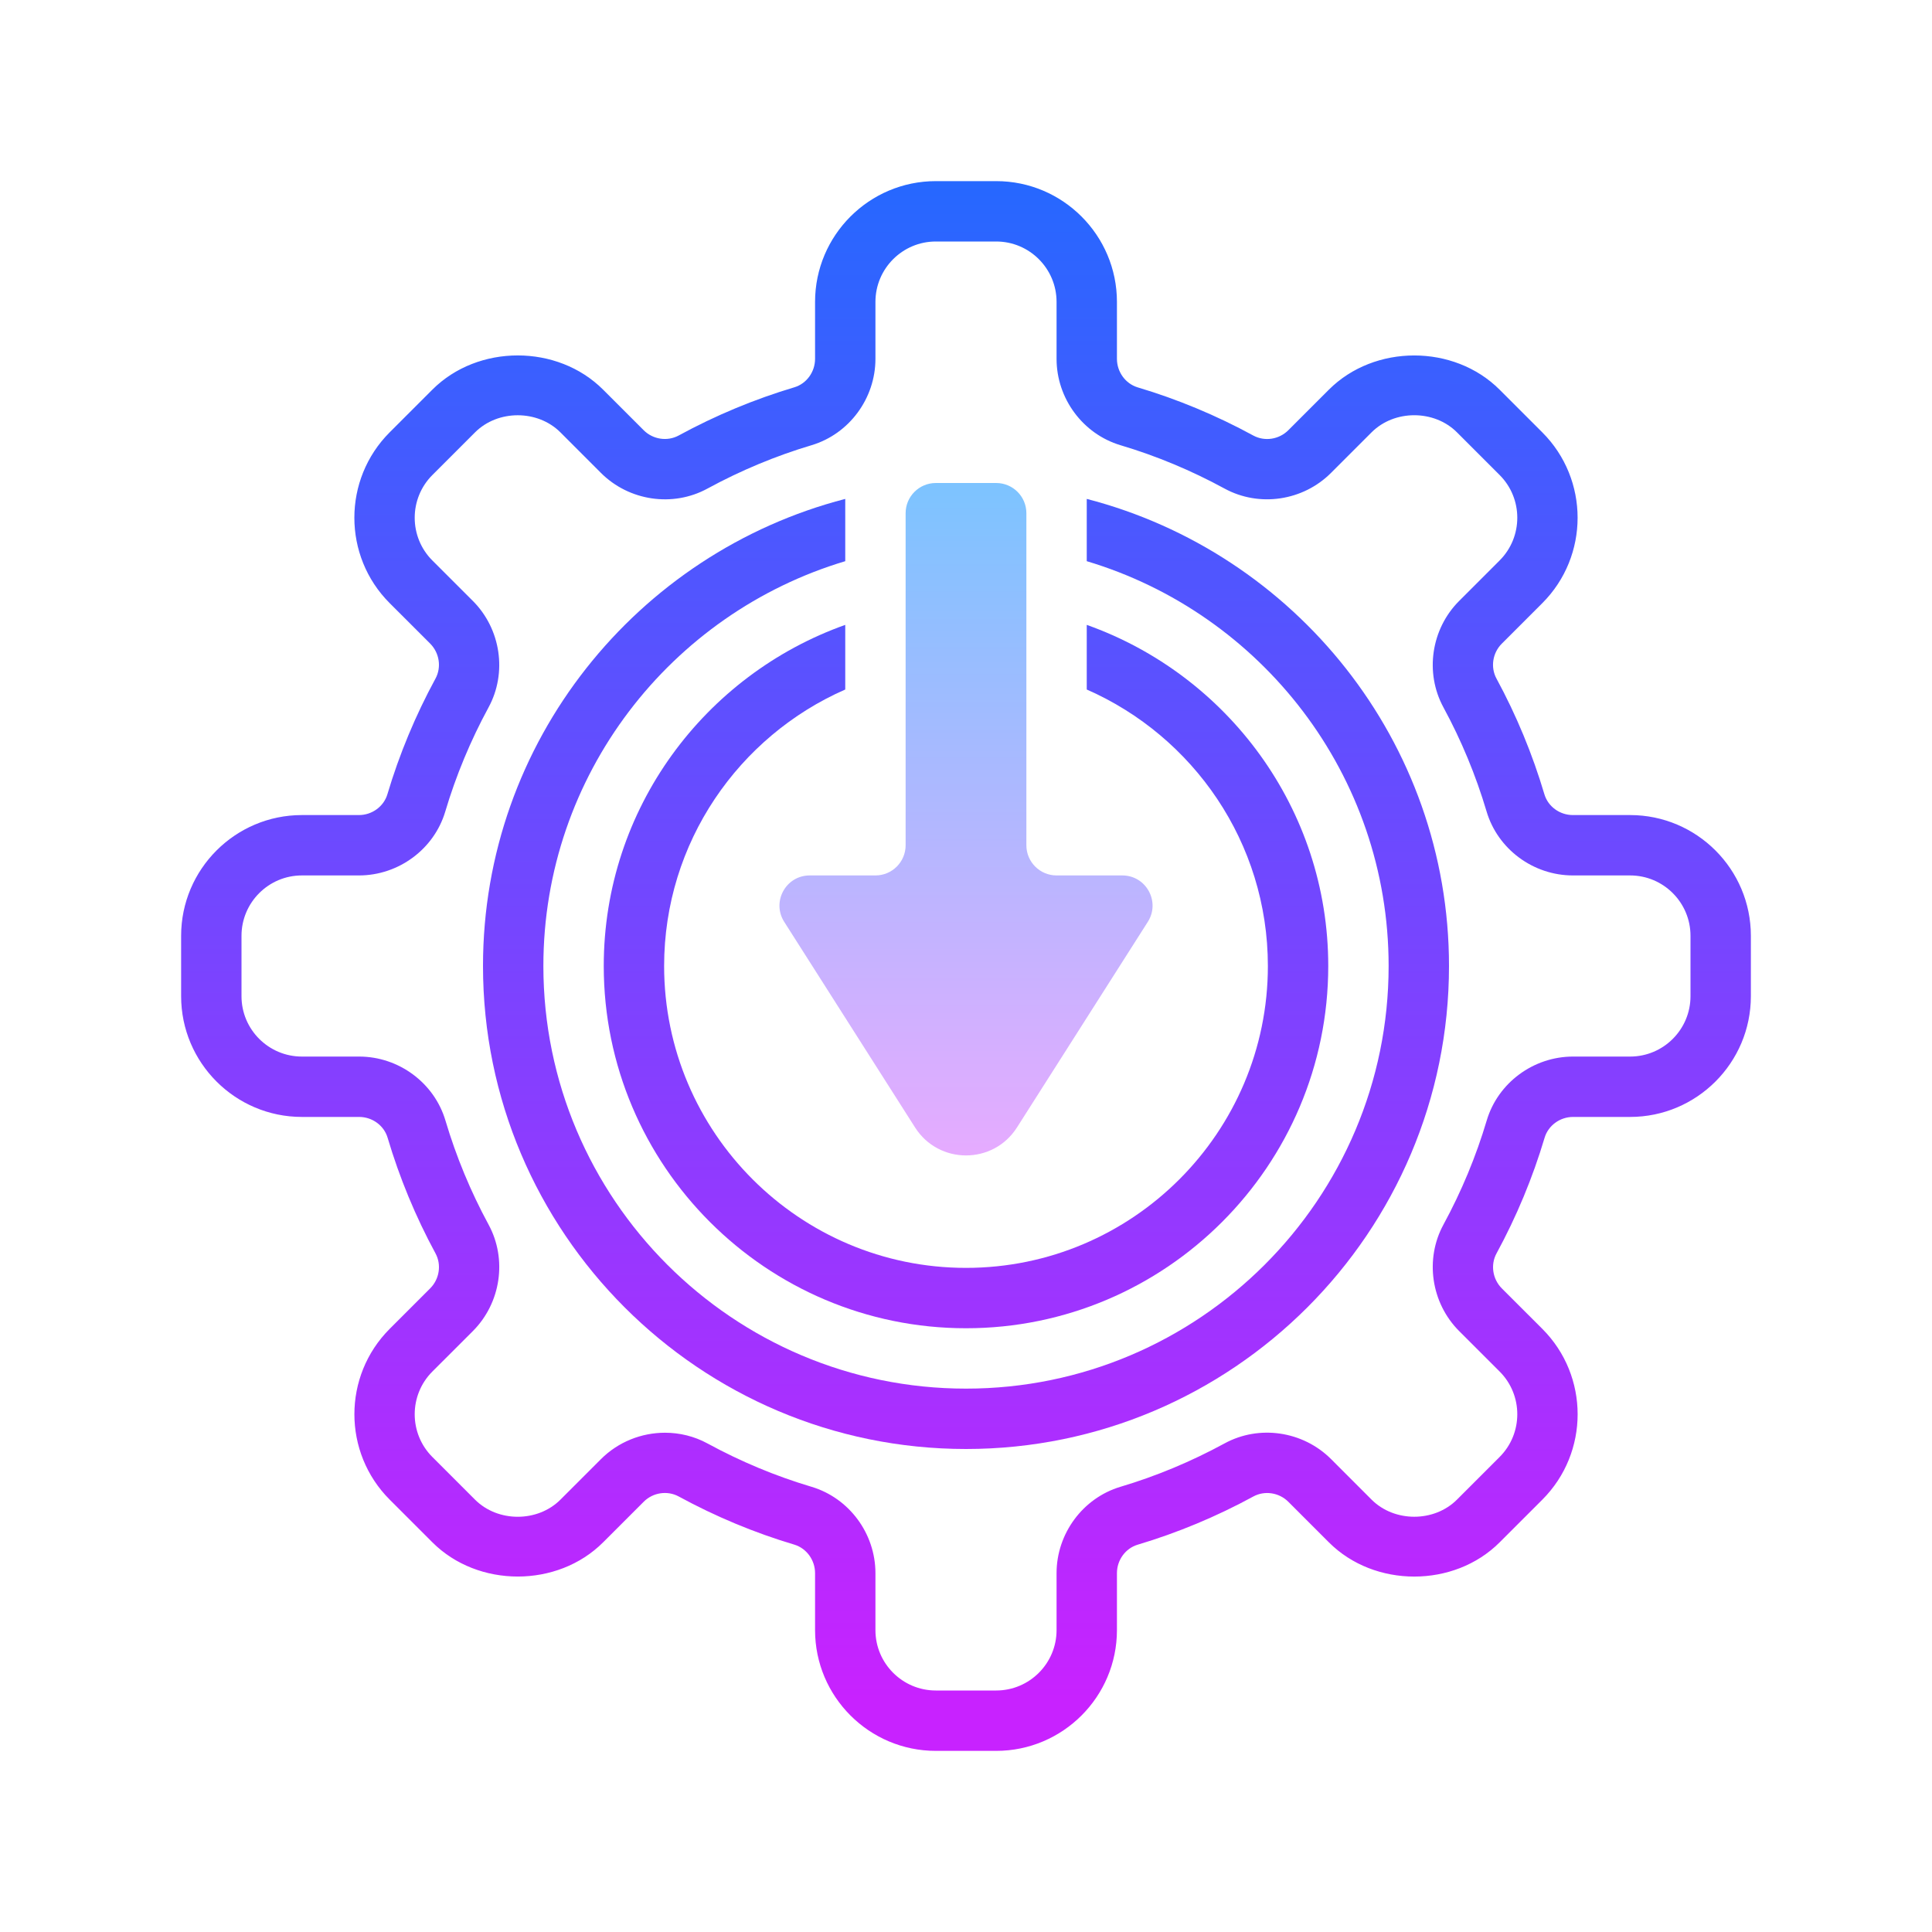
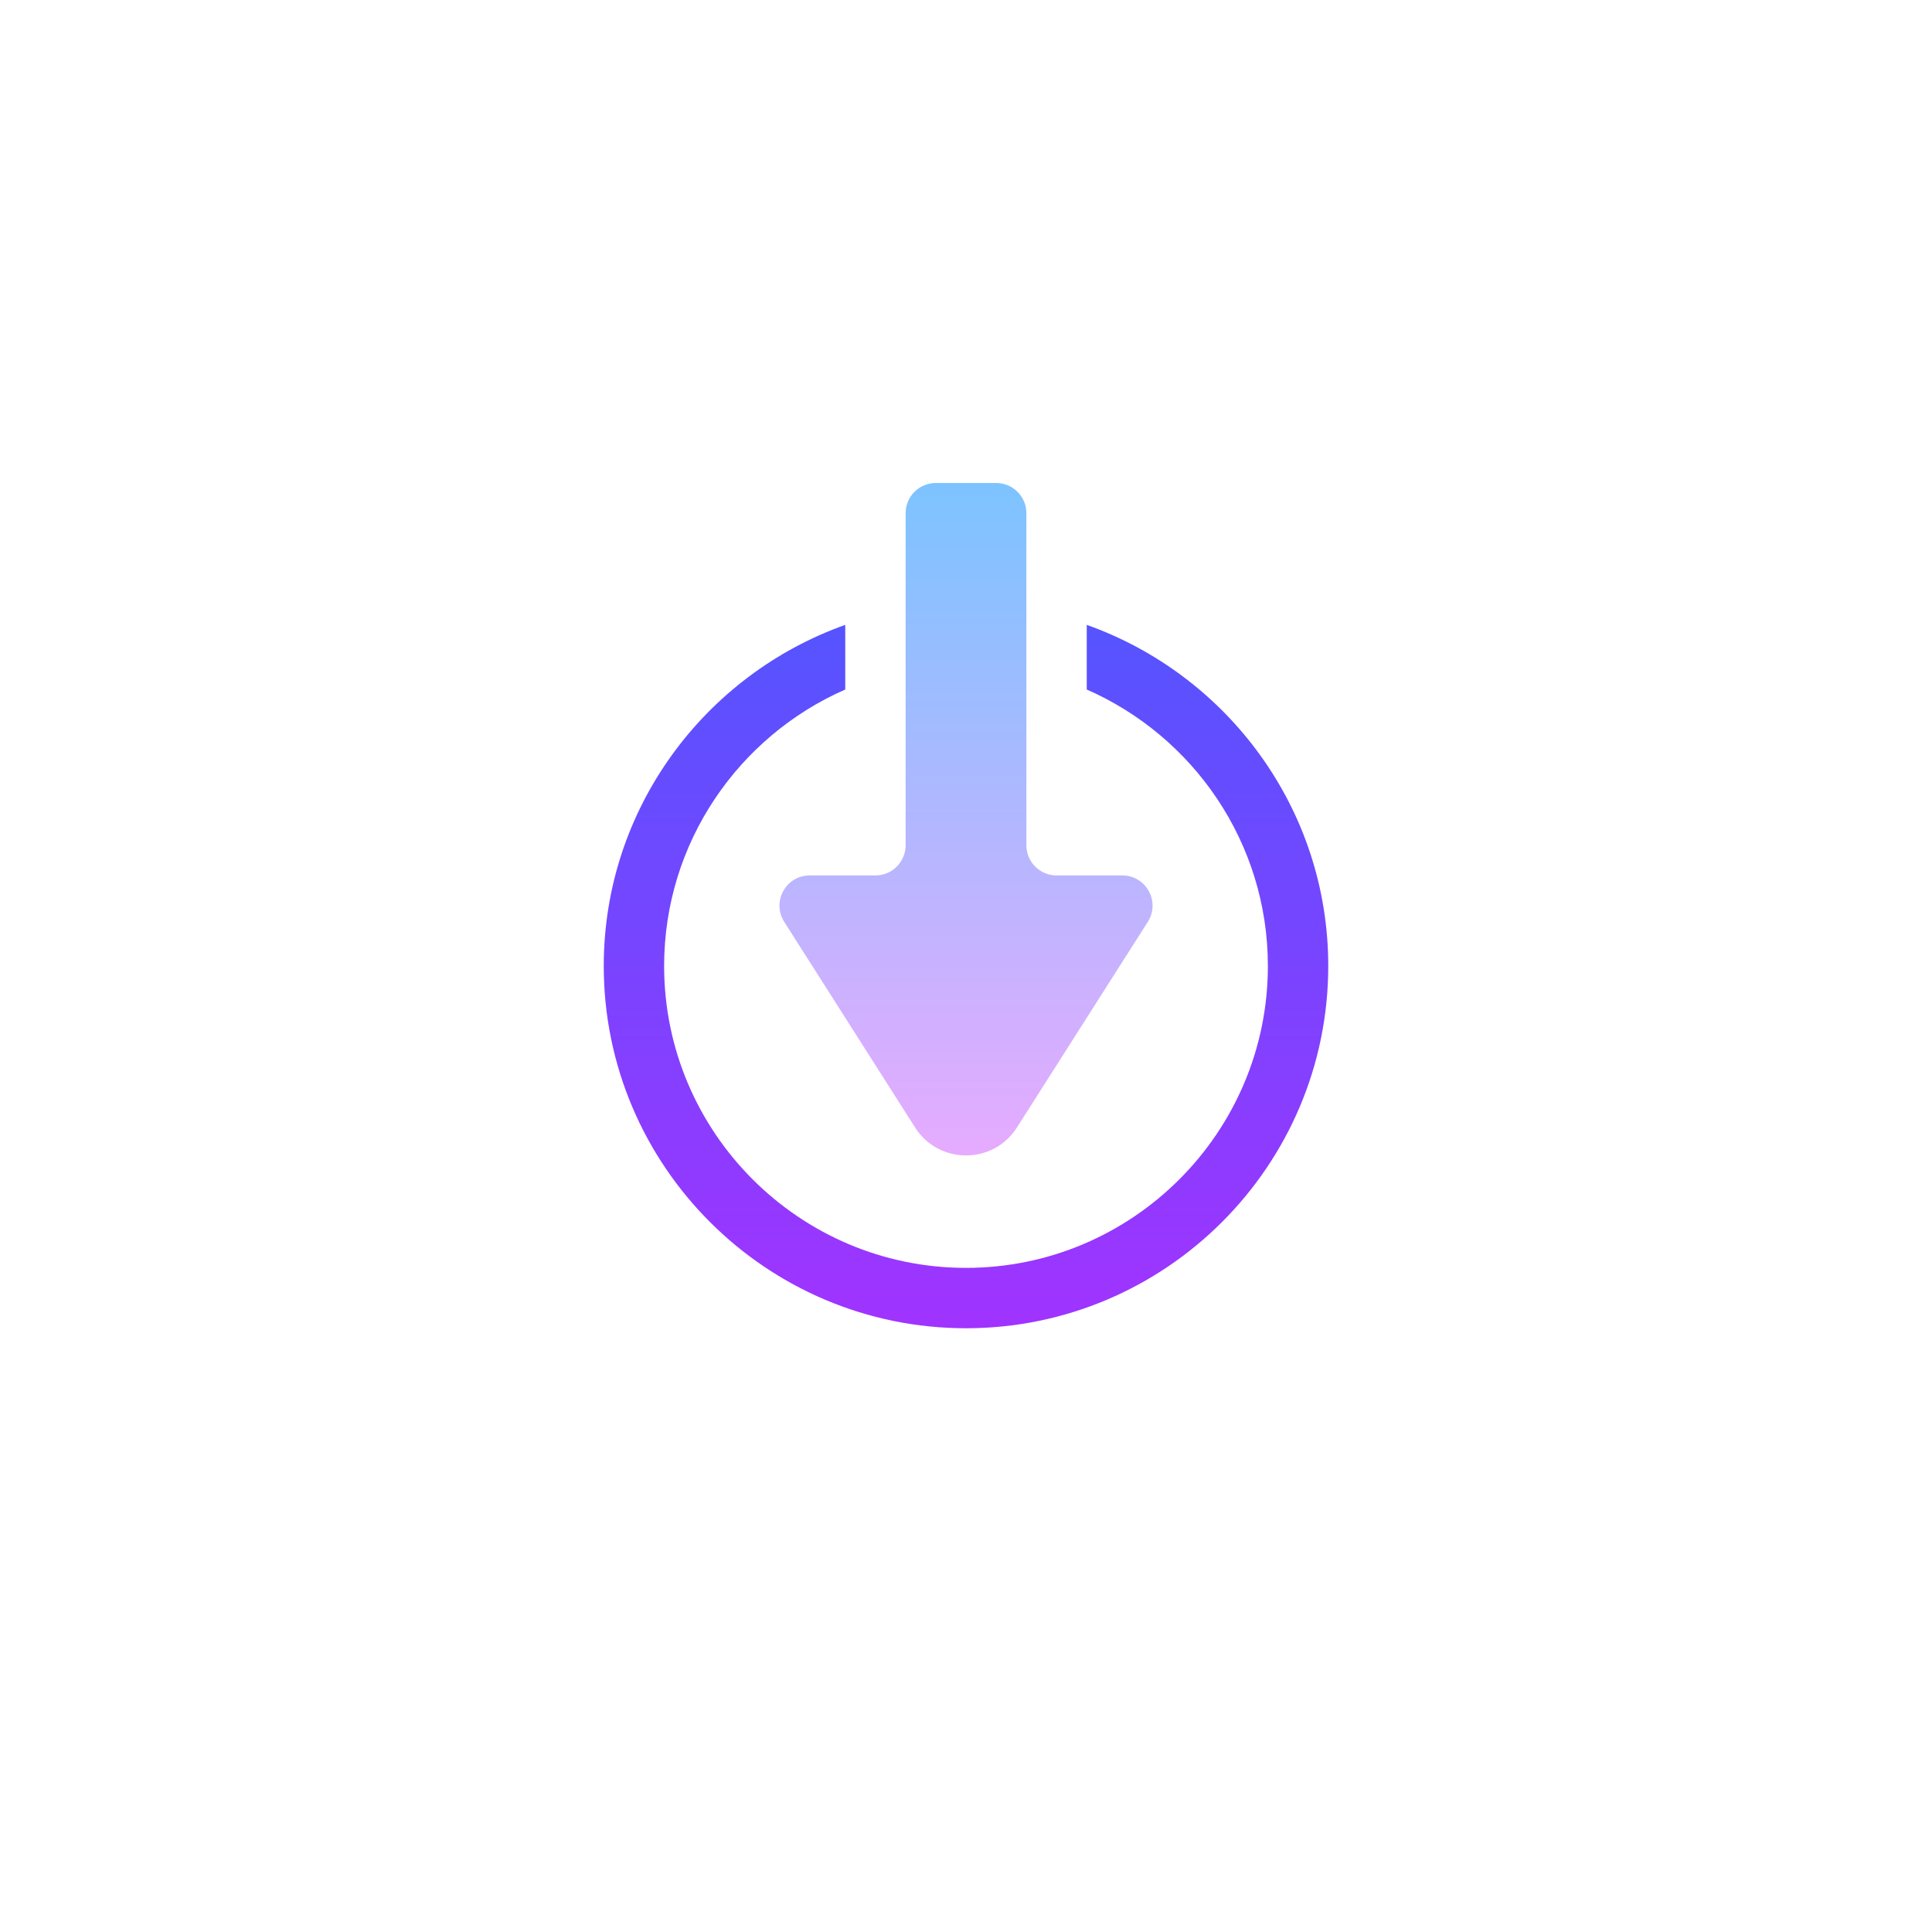
<svg xmlns="http://www.w3.org/2000/svg" viewBox="0 0 64 64" width="96px" height="96px">
  <linearGradient id="0chxHQbYOPc8vhUvRKpz3a" x1="32" x2="32" y1="12.745" y2="38.309" gradientUnits="userSpaceOnUse">
    <stop offset="0" stop-color="#6dc7ff" />
    <stop offset="1" stop-color="#e6abff" />
  </linearGradient>
  <path fill="url(#0chxHQbYOPc8vhUvRKpz3a)" d="M34,28V17c0-0.552-0.448-1-1-1h-2c-0.552,0-1,0.448-1,1v11c0,0.552-0.448,1-1,1h-2.178 c-0.789,0-1.267,0.871-0.844,1.537l4.335,6.812c0.786,1.235,2.589,1.235,3.375,0l4.335-6.812C38.446,29.871,37.967,29,37.178,29H35 C34.448,29,34,28.552,34,28z" />
  <g>
    <linearGradient id="0chxHQbYOPc8vhUvRKpz3b" x1="32" x2="32" y1="2.277" y2="56.295" gradientUnits="userSpaceOnUse">
      <stop offset="0" stop-color="#1a6dff" />
      <stop offset="1" stop-color="#c822ff" />
    </linearGradient>
-     <path fill="url(#0chxHQbYOPc8vhUvRKpz3b)" d="M54,27h-1.896c-0.436,0-0.824-0.283-0.944-0.689c-0.394-1.328-0.928-2.617-1.587-3.832 c-0.204-0.374-0.131-0.851,0.177-1.158l1.341-1.341c1.559-1.56,1.559-4.098,0-5.657l-1.414-1.414c-1.511-1.512-4.146-1.512-5.657,0 l-1.342,1.342c-0.309,0.309-0.785,0.38-1.16,0.177c-1.228-0.669-2.517-1.205-3.831-1.596C37.283,12.71,37,12.321,37,11.887V10 c0-2.206-1.794-4-4-4h-2c-2.206,0-4,1.794-4,4v1.887c0,0.435-0.283,0.823-0.687,0.943c-1.314,0.392-2.604,0.928-3.832,1.597 c-0.375,0.203-0.852,0.132-1.16-0.177l-1.342-1.342c-1.511-1.512-4.146-1.512-5.657,0l-1.414,1.414 c-1.559,1.56-1.559,4.098,0,5.657l1.341,1.34c0.308,0.309,0.381,0.785,0.177,1.16c-0.662,1.217-1.198,2.506-1.593,3.832 C12.712,26.717,12.324,27,11.89,27H10c-2.206,0-4,1.794-4,4v2c0,2.206,1.794,4,4,4h1.896c0.436,0,0.824,0.283,0.944,0.689 c0.394,1.328,0.928,2.617,1.587,3.832c0.203,0.374,0.13,0.851-0.177,1.158l-1.341,1.341c-1.559,1.56-1.559,4.098,0,5.657 l1.414,1.414c1.511,1.512,4.146,1.512,5.657,0l1.342-1.342c0.308-0.31,0.785-0.38,1.16-0.177c1.228,0.669,2.517,1.205,3.831,1.596 C26.717,51.29,27,51.679,27,52.113V54c0,2.206,1.794,4,4,4h2c2.206,0,4-1.794,4-4v-1.887c0-0.435,0.283-0.823,0.687-0.943 c1.314-0.392,2.604-0.928,3.832-1.597c0.374-0.203,0.851-0.133,1.16,0.177l1.342,1.342c1.511,1.512,4.146,1.512,5.657,0 l1.414-1.414c1.559-1.56,1.559-4.098,0-5.657l-1.341-1.34c-0.308-0.309-0.381-0.785-0.177-1.16 c0.662-1.217,1.198-2.506,1.593-3.832C51.288,37.283,51.676,37,52.11,37H54c2.206,0,4-1.794,4-4v-2C58,28.794,56.206,27,54,27z M56,33c0,1.103-0.897,2-2,2h-1.89c-1.313,0-2.489,0.87-2.86,2.116c-0.355,1.194-0.838,2.354-1.433,3.449 c-0.624,1.147-0.41,2.599,0.52,3.529l1.341,1.34c0.779,0.78,0.779,2.049,0,2.829l-1.414,1.414c-0.756,0.756-2.073,0.756-2.829,0 l-1.341-1.342c-0.931-0.931-2.383-1.146-3.531-0.519c-1.105,0.601-2.265,1.084-3.447,1.436C35.87,49.625,35,50.802,35,52.113V54 c0,1.103-0.897,2-2,2h-2c-1.103,0-2-0.897-2-2v-1.887c0-1.312-0.87-2.488-2.117-2.861c-1.181-0.351-2.341-0.834-3.445-1.435 c-0.44-0.24-0.926-0.356-1.409-0.356c-0.777,0-1.548,0.301-2.122,0.875l-1.342,1.342c-0.756,0.756-2.073,0.756-2.829,0 l-1.414-1.414c-0.779-0.78-0.779-2.049,0-2.829l1.342-1.341c0.929-0.93,1.143-2.381,0.521-3.527 c-0.593-1.092-1.073-2.251-1.428-3.445C14.387,35.872,13.21,35,11.896,35H10c-1.103,0-2-0.897-2-2v-2c0-1.103,0.897-2,2-2h1.89 c1.313,0,2.489-0.87,2.86-2.116c0.355-1.194,0.838-2.354,1.433-3.449c0.624-1.147,0.41-2.599-0.52-3.529l-1.341-1.34 c-0.779-0.78-0.779-2.049,0-2.829l1.414-1.414c0.756-0.756,2.073-0.756,2.829,0l1.341,1.342c0.931,0.931,2.382,1.146,3.531,0.519 c1.105-0.601,2.265-1.084,3.447-1.436C28.13,14.375,29,13.198,29,11.887V10c0-1.103,0.897-2,2-2h2c1.103,0,2,0.897,2,2v1.887 c0,1.312,0.87,2.488,2.117,2.861c1.181,0.351,2.341,0.834,3.445,1.435c1.149,0.627,2.601,0.413,3.531-0.519l1.342-1.342 c0.756-0.756,2.073-0.756,2.829,0l1.414,1.414c0.779,0.78,0.779,2.049,0,2.829l-1.341,1.341c-0.93,0.929-1.144,2.38-0.521,3.527 c0.593,1.092,1.073,2.251,1.428,3.445C49.613,28.128,50.79,29,52.104,29H54c1.103,0,2,0.897,2,2V33z" />
    <linearGradient id="0chxHQbYOPc8vhUvRKpz3c" x1="32" x2="32" y1="2.277" y2="56.295" gradientUnits="userSpaceOnUse">
      <stop offset="0" stop-color="#1a6dff" />
      <stop offset="1" stop-color="#c822ff" />
    </linearGradient>
    <path fill="url(#0chxHQbYOPc8vhUvRKpz3c)" d="M22,32c0-4.091,2.473-7.613,6-9.159V20.7c-4.653,1.653-8,6.087-8,11.3 c0,6.617,5.383,12,12,12s12-5.383,12-12c0-5.213-3.347-9.647-8-11.3v2.141c3.527,1.547,6,5.068,6,9.159c0,5.514-4.486,10-10,10 S22,37.514,22,32z" />
    <linearGradient id="0chxHQbYOPc8vhUvRKpz3d" x1="32" x2="32" y1="2.277" y2="56.295" gradientUnits="userSpaceOnUse">
      <stop offset="0" stop-color="#1a6dff" />
      <stop offset="1" stop-color="#c822ff" />
    </linearGradient>
-     <path fill="url(#0chxHQbYOPc8vhUvRKpz3d)" d="M36,16.527v2.063c5.775,1.726,10,7.081,10,13.41c0,7.72-6.28,14-14,14s-14-6.28-14-14 c0-6.329,4.225-11.684,10-13.41v-2.063C21.111,18.31,16,24.561,16,32c0,8.822,7.178,16,16,16s16-7.178,16-16 C48,24.561,42.889,18.31,36,16.527z" />
  </g>
</svg>